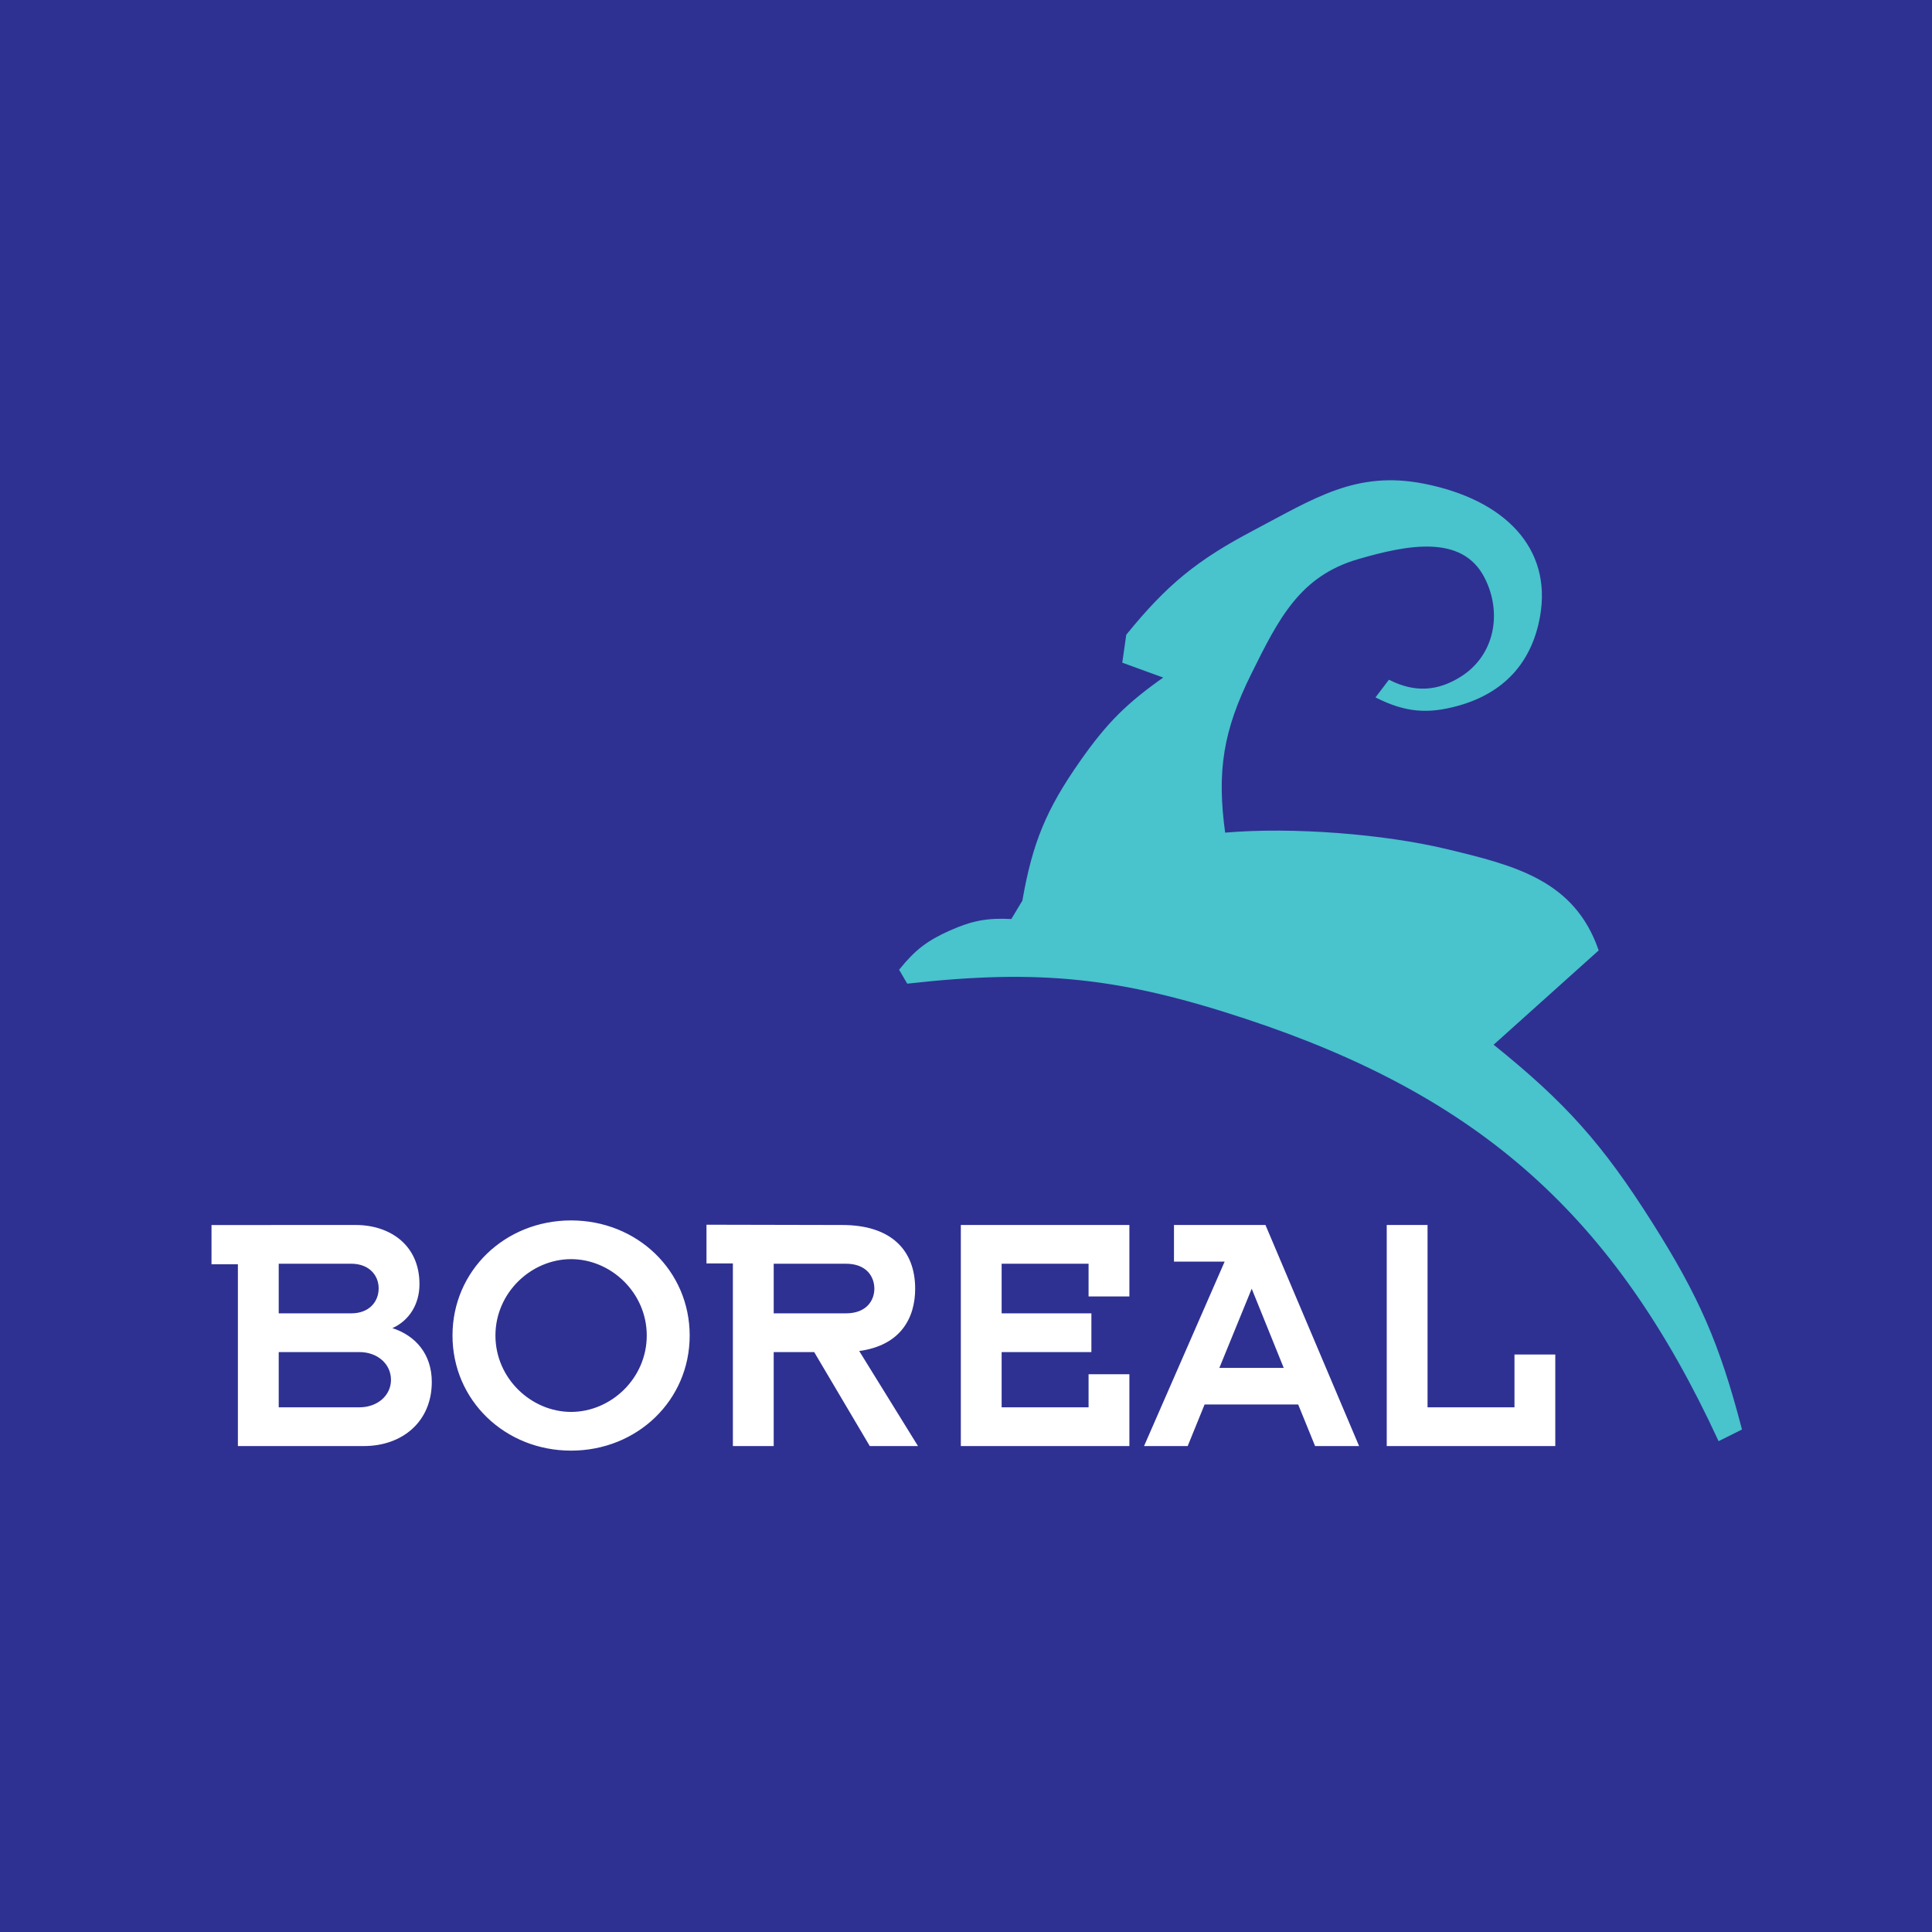
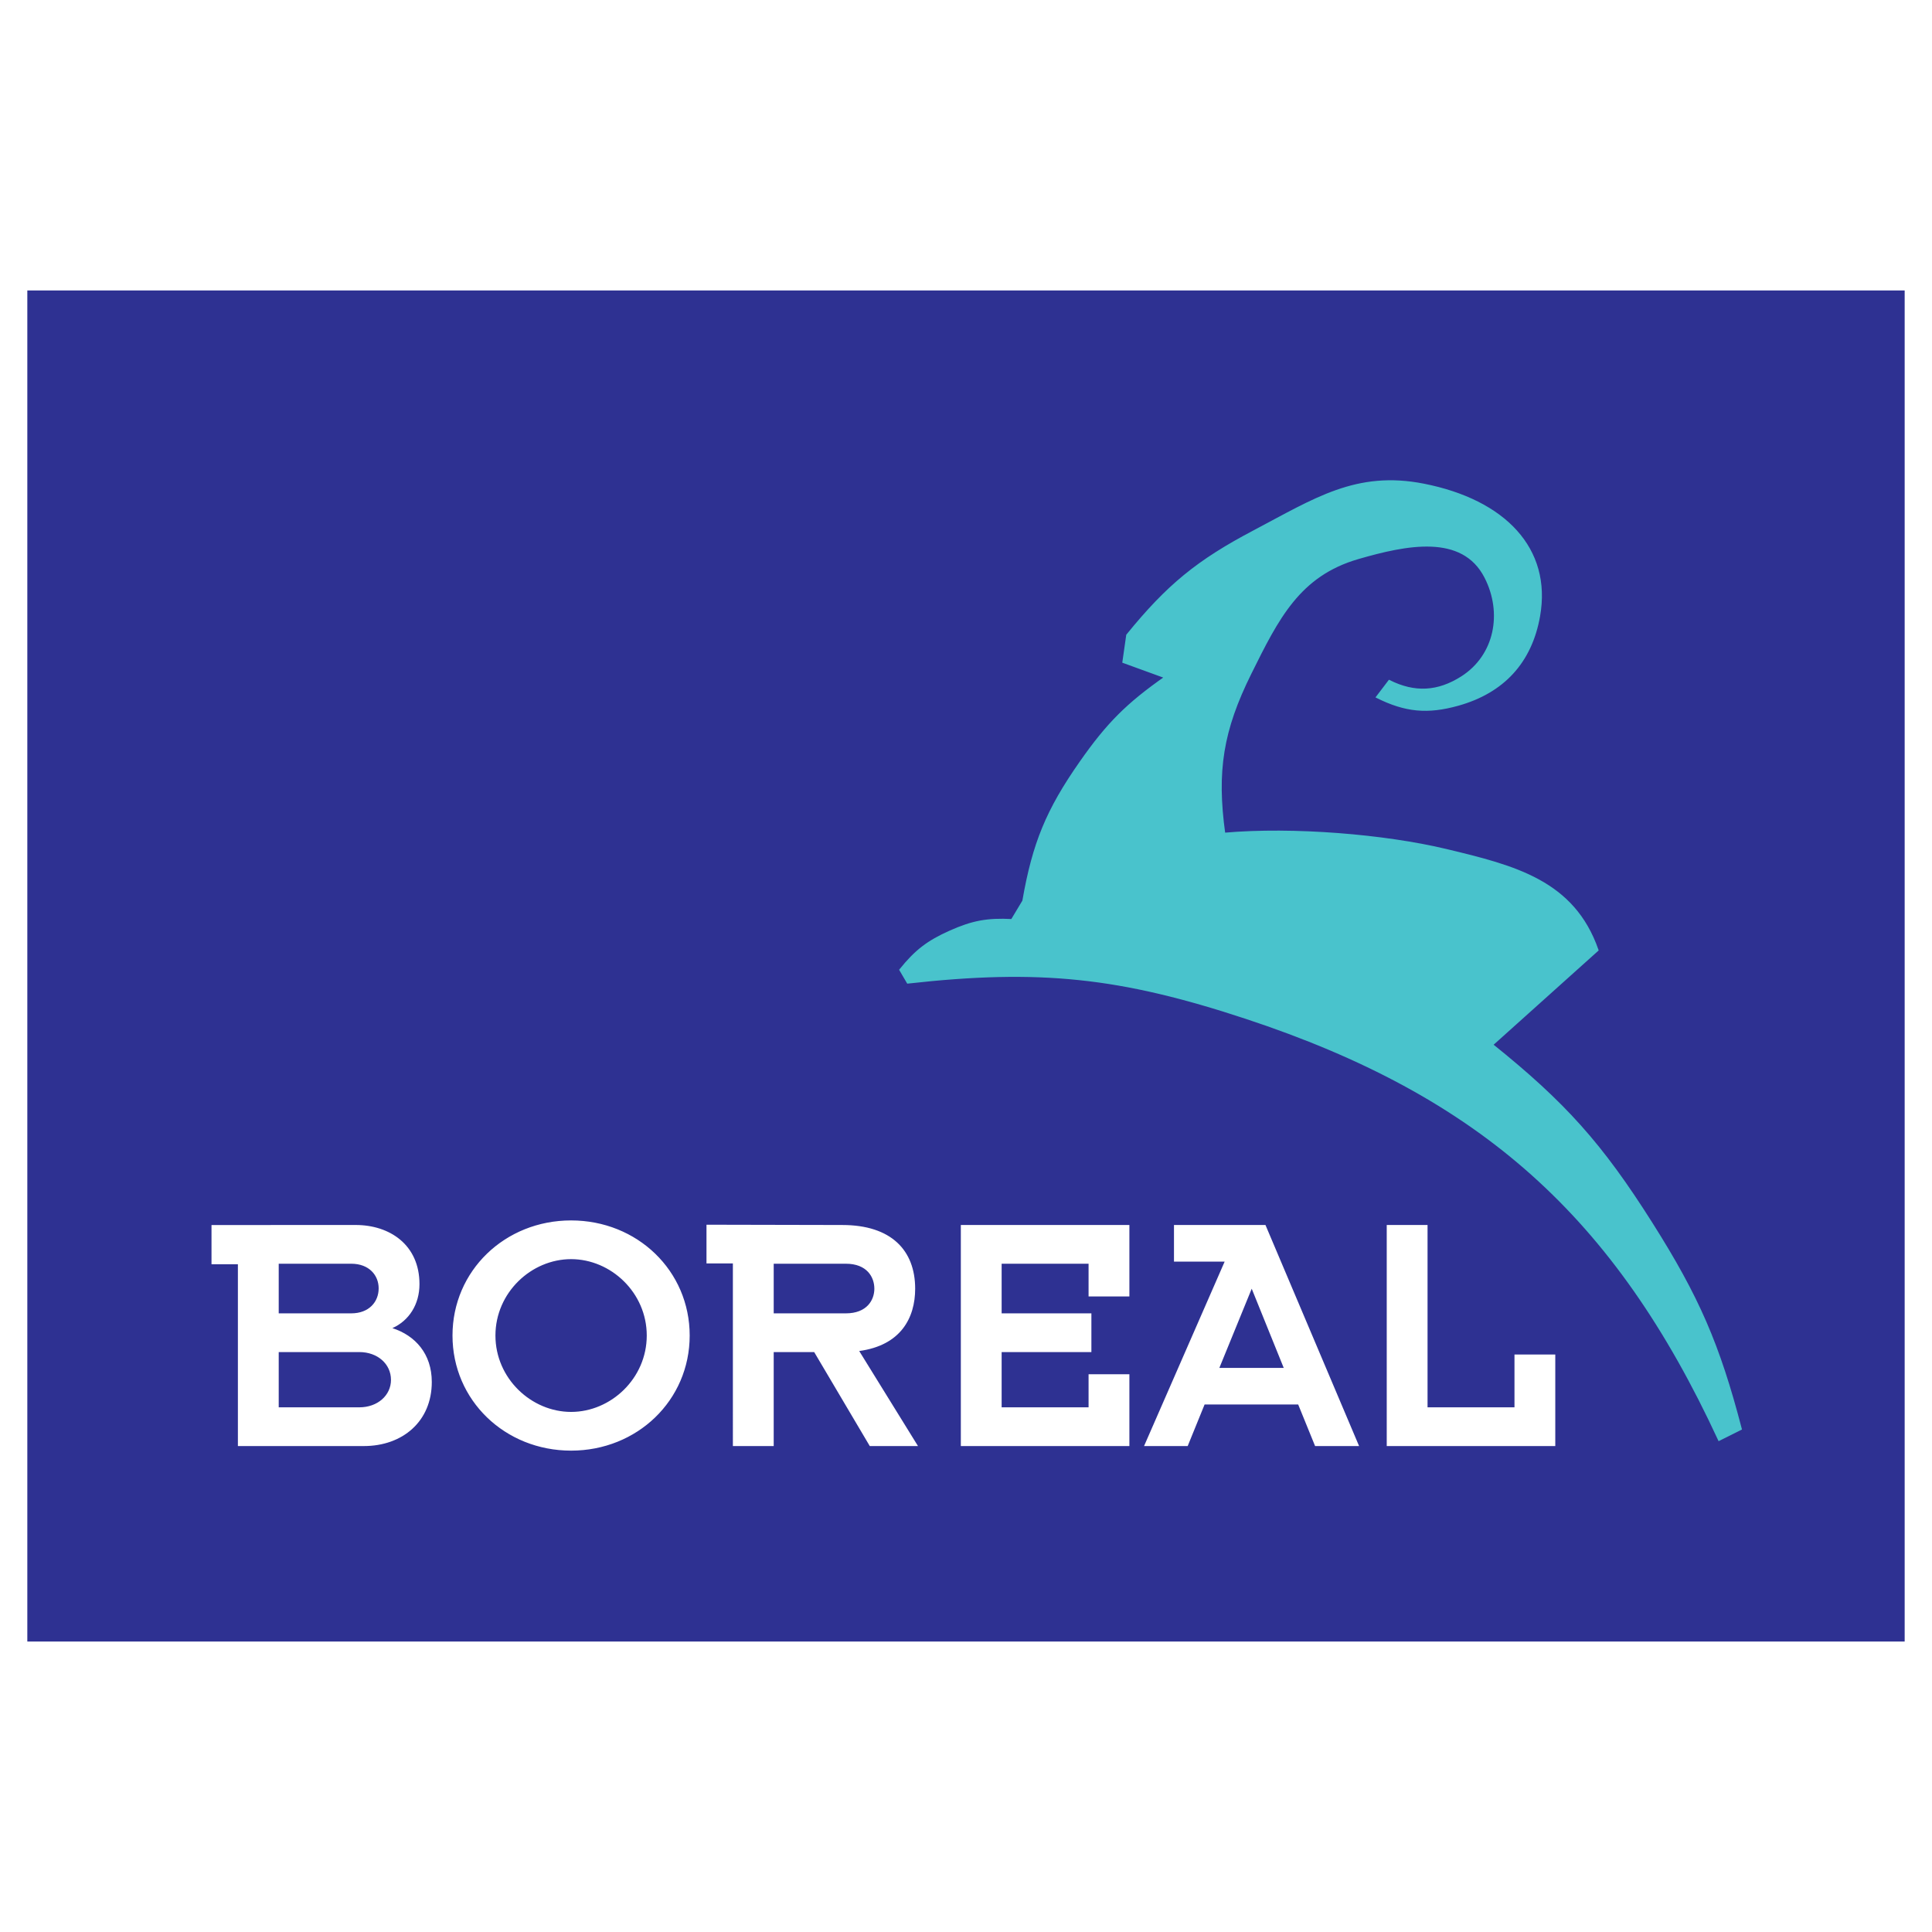
<svg xmlns="http://www.w3.org/2000/svg" version="1.0" id="Layer_1" x="0px" y="0px" width="192.756px" height="192.756px" viewBox="0 0 192.756 192.756" enable-background="new 0 0 192.756 192.756" xml:space="preserve">
  <g>
-     <polygon fill-rule="evenodd" clip-rule="evenodd" fill="#2E3192" points="0,0 192.756,0 192.756,192.756 0,192.756 0,0  " />
    <polygon fill-rule="evenodd" clip-rule="evenodd" fill="#2E3192" stroke="#2E3192" stroke-width="0.216" stroke-miterlimit="2.613" points="   2.834,29.087 189.921,29.087 189.921,163.668 2.834,163.668 2.834,29.087  " />
    <path fill-rule="evenodd" clip-rule="evenodd" fill="#49C3CC" stroke="#49C3CC" stroke-width="0.216" stroke-miterlimit="2.613" d="   M90.573,98.025c13.14-1.466,21.167-0.629,33.722,3.516c23.429,7.734,36.856,19.705,47.221,42.1l2.156-1.078   c-2.202-8.438-4.243-13.141-8.905-20.51c-4.98-7.875-8.649-11.982-15.913-17.816l10.522-9.446   c-2.395-6.866-8.244-8.341-15.114-9.985c-6.102-1.46-15.258-2.224-22.123-1.618c-0.867-6.262-0.204-10.336,2.604-15.998   c2.729-5.502,4.849-9.801,10.746-11.512c4.816-1.397,10.43-2.557,12.718,1.908c1.824,3.561,1.019,7.832-2.354,9.986   c-2.386,1.523-4.716,1.646-7.248,0.381l-1.209,1.59c2.834,1.408,5.029,1.615,8.076,0.763c4.496-1.257,7.264-4.241,8.075-8.841   c1.182-6.699-3.434-11.512-11.509-13.103c-6.713-1.322-10.861,1.457-16.914,4.644c-5.646,2.971-8.629,5.417-12.654,10.367   l-0.381,2.671l4.196,1.527c-3.82,2.676-5.781,4.637-8.457,8.459c-3.355,4.792-4.721,8.102-5.723,13.865l-1.145,1.908   c-2.442-0.129-3.934,0.147-6.167,1.145c-2.229,0.995-3.427,1.917-4.959,3.816L90.573,98.025L90.573,98.025z" />
    <path fill-rule="evenodd" clip-rule="evenodd" fill="#FFFFFF" d="M138.354,144.273h16.817v-9.131H151.1v5.268h-8.673v-18.191   h-4.072V144.273L138.354,144.273z M121.655,136.477l3.229-7.902l3.195,7.902H121.655L121.655,136.477z M95.862,144.273h16.817   v-7.164h-4.072v3.301h-8.673v-5.514h8.954v-3.863h-8.954v-4.951h8.673v3.266h4.072v-7.129H95.862V144.273L95.862,144.273z    M77.193,126.082h7.197c2.106,0,2.844,1.334,2.844,2.492c0,1.125-0.737,2.459-2.844,2.459h-7.197V126.082L77.193,126.082z    M49.43,133.246c0-4.285,3.582-7.621,7.549-7.621s7.548,3.336,7.548,7.621c0,4.283-3.581,7.621-7.548,7.621   S49.43,137.529,49.43,133.246C49.43,133.246,49.43,137.529,49.43,133.246L49.43,133.246z M114.142,144.273h4.354l1.686-4.145h9.339   l1.686,4.145h4.389l-9.34-22.055h-9.128v3.652h5.056L114.142,144.273L114.142,144.273z M27.808,126.082h7.232   c1.791,0,2.739,1.158,2.739,2.457c0,1.336-0.948,2.494-2.739,2.494h-7.232V126.082L27.808,126.082z M73.12,144.273h4.073v-9.377   h4.038l5.547,9.377h4.81l-5.864-9.482c4.143-0.562,5.583-3.301,5.583-6.217c0-3.828-2.387-6.355-7.268-6.355l-13.552-0.029v3.863   h2.633V144.273L73.12,144.273z M45.146,133.246c0,6.461,5.231,11.484,11.832,11.484s11.832-5.023,11.832-11.484   c0-6.463-5.231-11.484-11.832-11.484S45.146,126.783,45.146,133.246C45.146,133.246,45.146,126.783,45.146,133.246L45.146,133.246z    M23.735,144.273h12.569c3.862,0,6.776-2.459,6.776-6.393c0-2.809-1.65-4.635-3.932-5.373c1.65-0.736,2.703-2.354,2.703-4.389   c0-3.934-2.984-5.9-6.354-5.9l-14.395,0.004v3.914h2.633V144.273L23.735,144.273z M27.808,134.896h8.04   c1.826,0,3.16,1.193,3.16,2.773c0,1.547-1.334,2.74-3.16,2.74h-8.04V134.896L27.808,134.896z" />
  </g>
</svg>